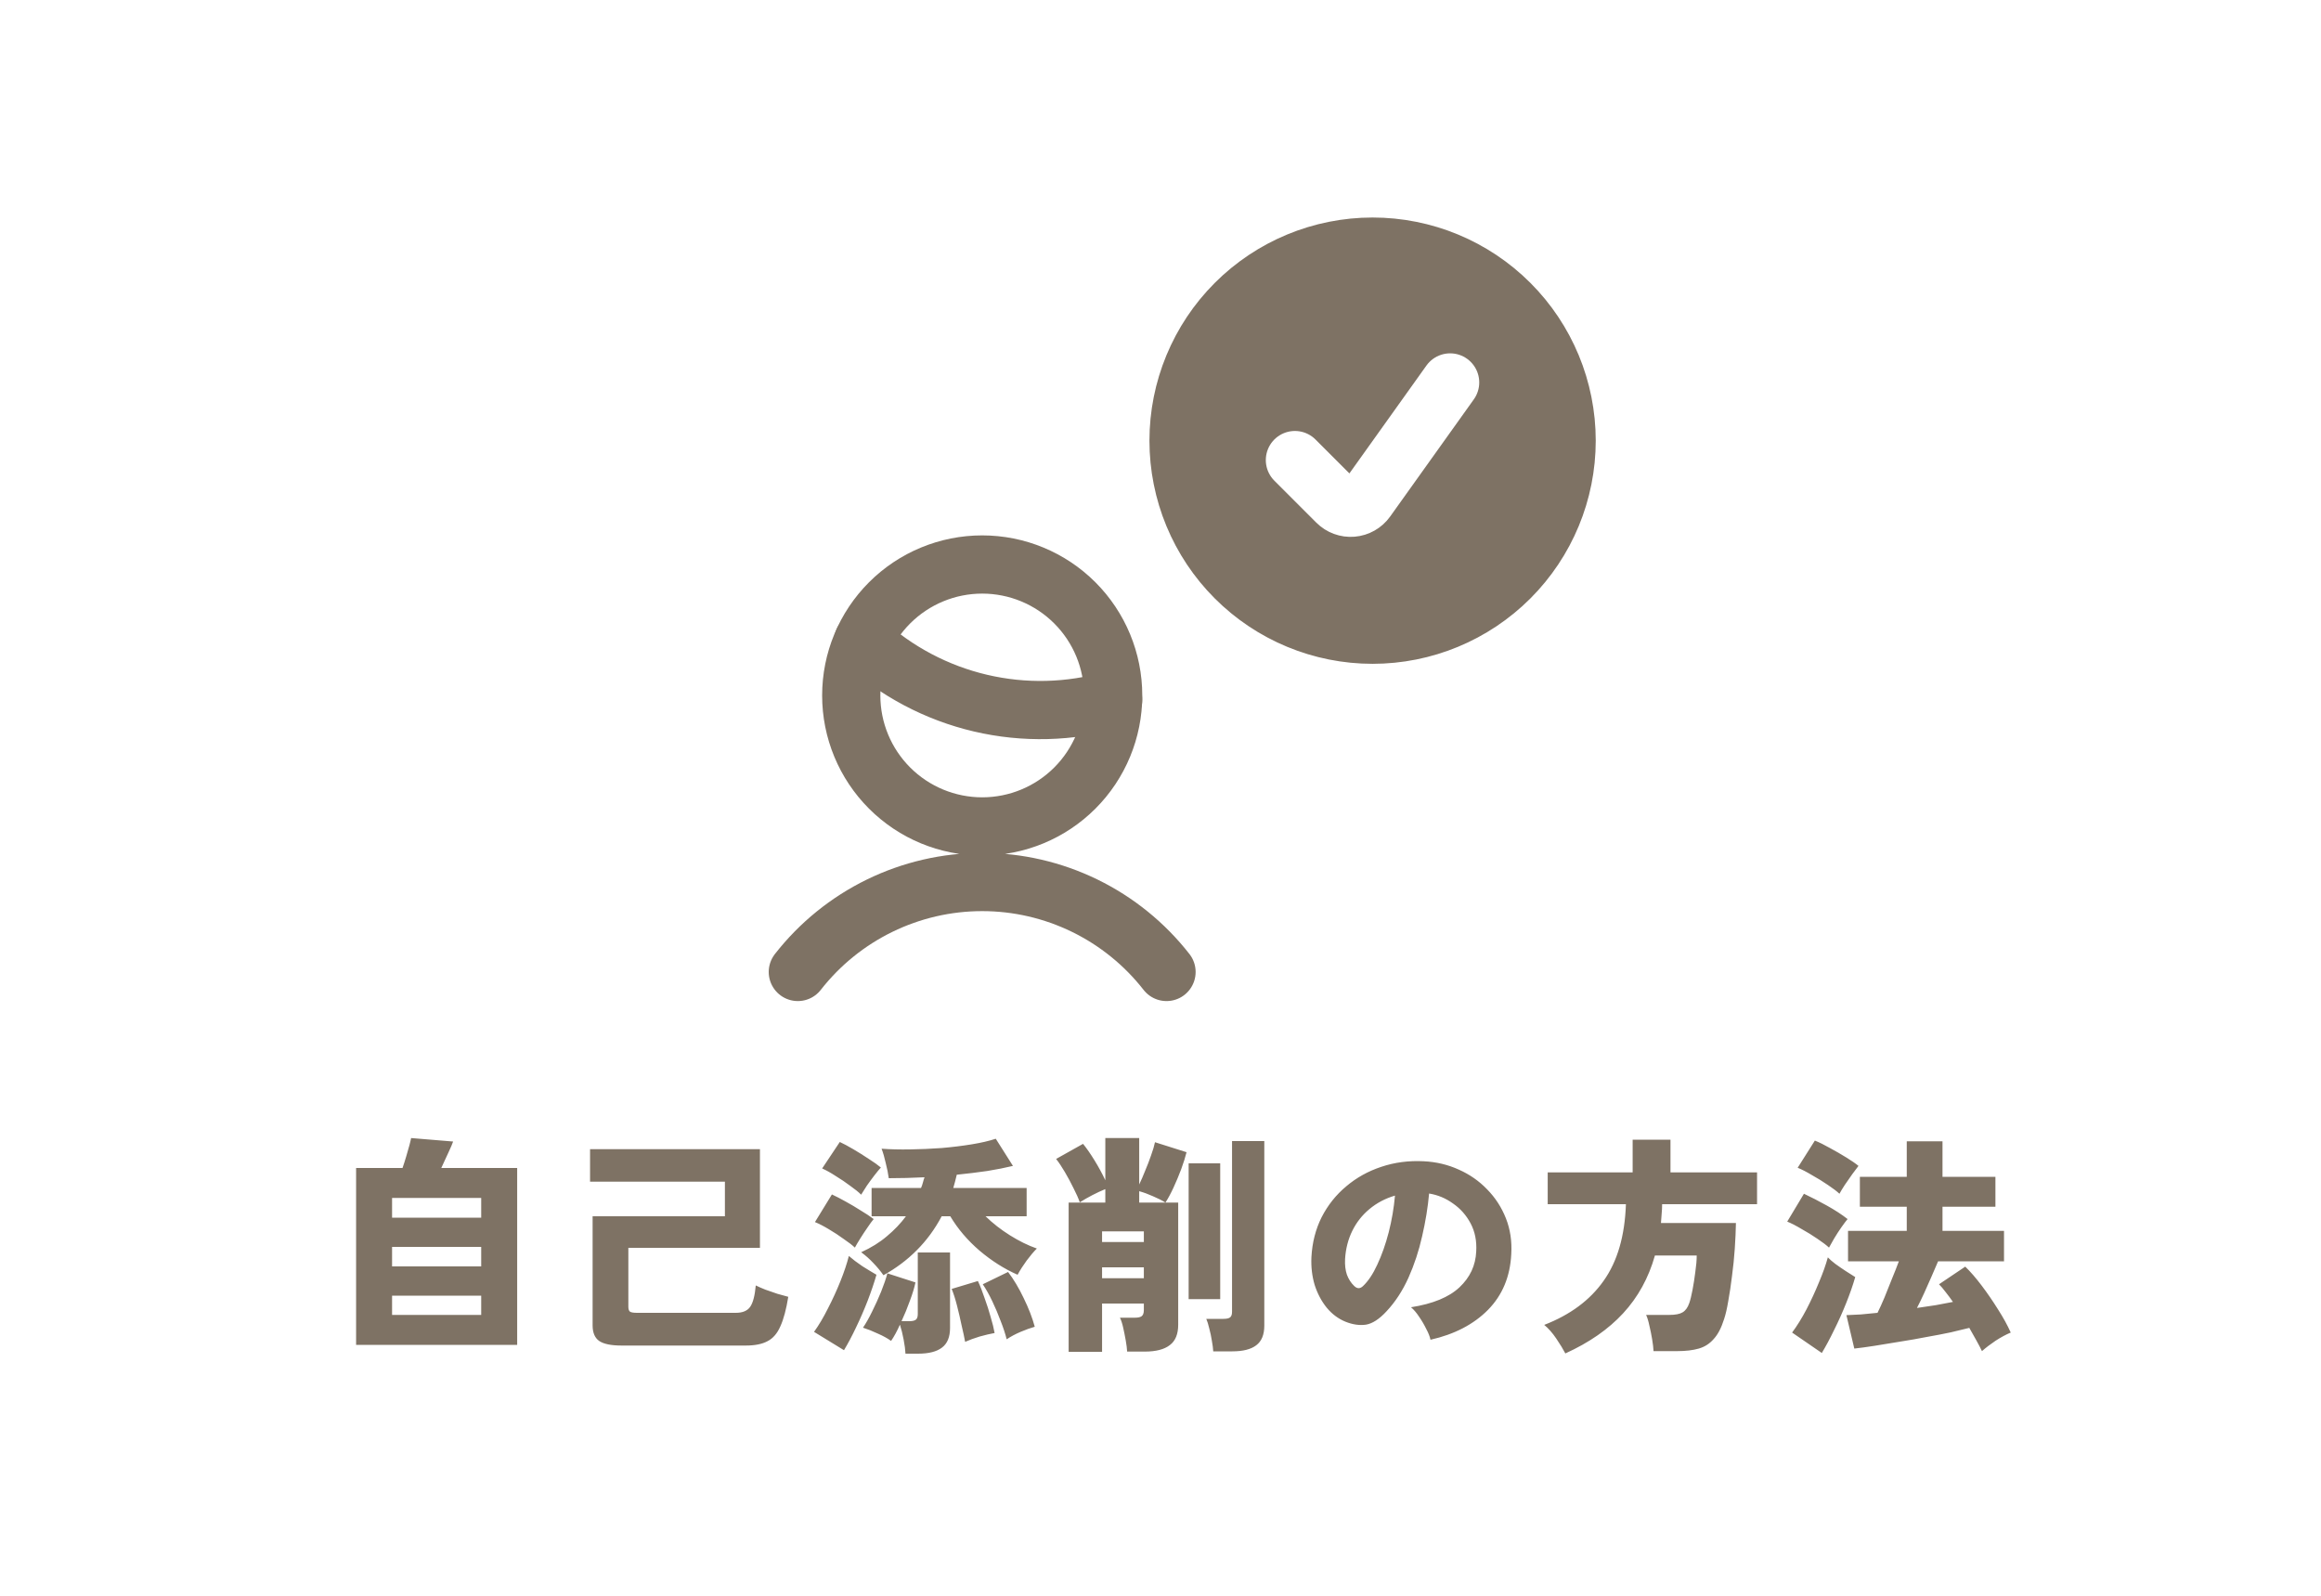
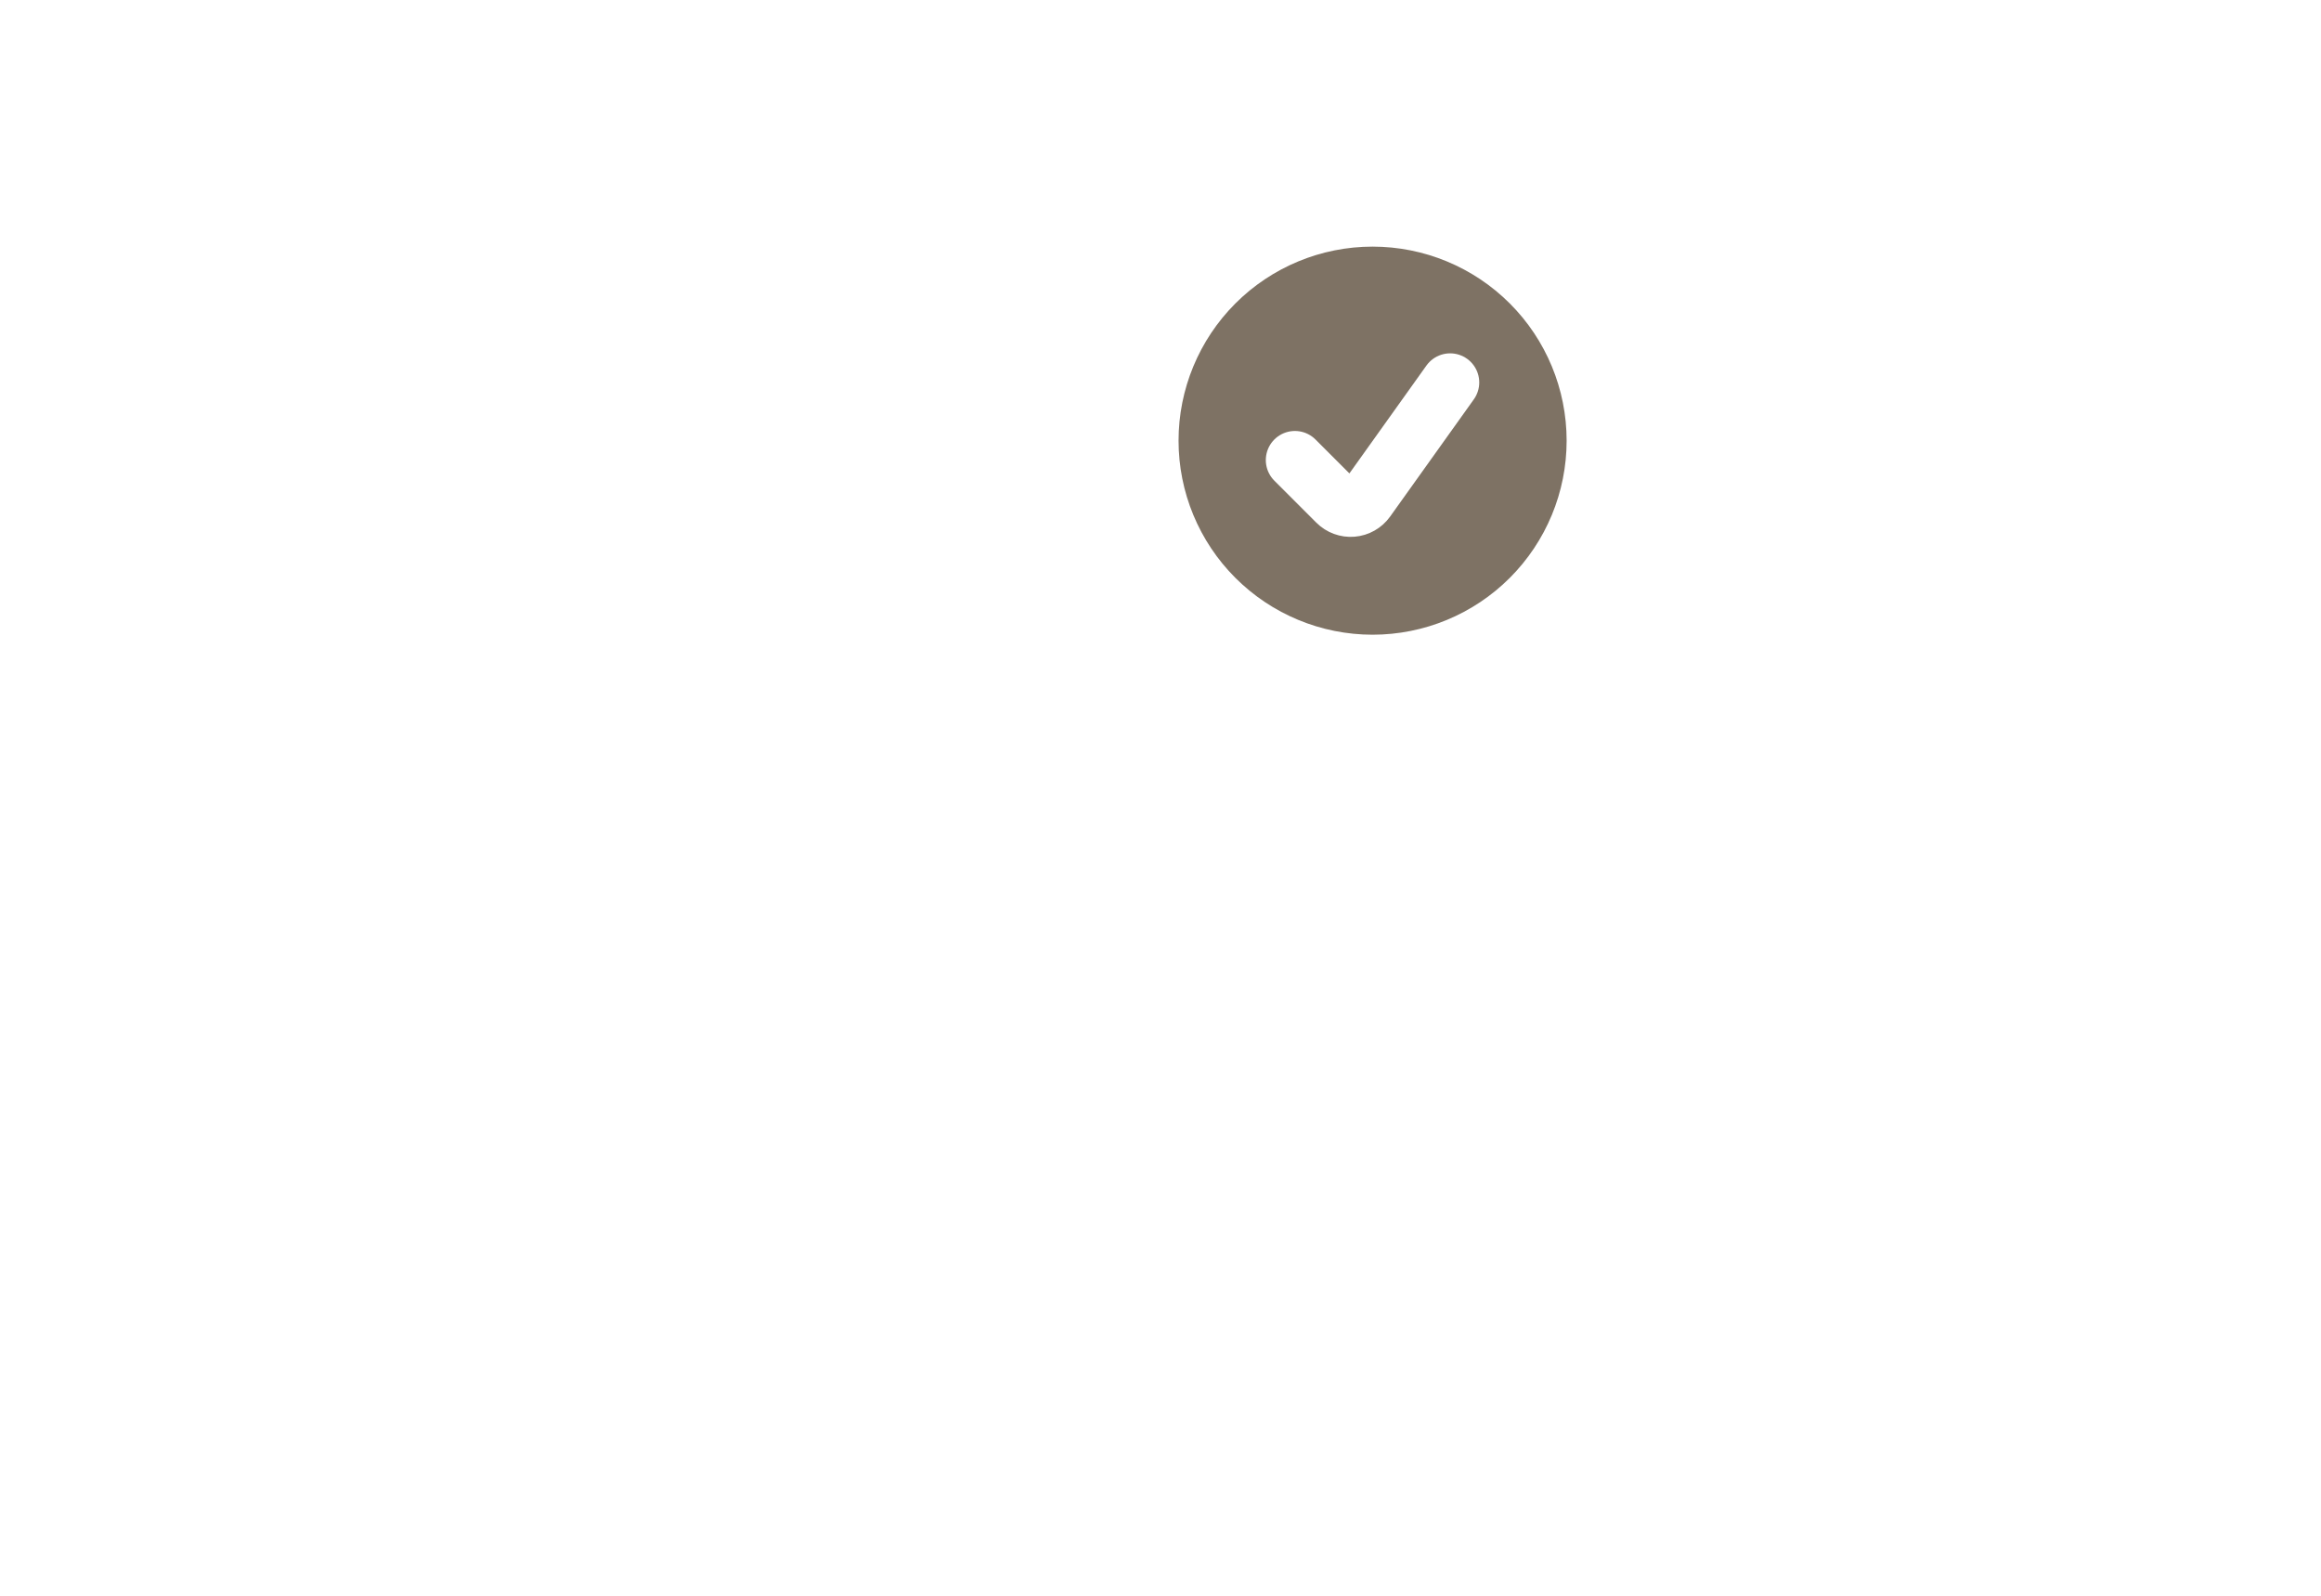
<svg xmlns="http://www.w3.org/2000/svg" fill="none" height="110" viewBox="0 0 160 110" width="160">
-   <path d="m0 0h160v110h-160z" fill="#fff" />
-   <path d="m24.548 92.704v-12.192h3.2c.085-.245.171-.512.256-.8s.16-.549.224-.784c.064-.245.101-.405.112-.48l2.896.24c-.053.16-.165.421-.336.784-.16.352-.32.699-.48 1.04h5.232v12.192zm2.48-8.768h6.144v-1.36h-6.144zm0 3.36h6.144v-1.344h-6.144zm0 3.344h6.144v-1.328h-6.144zm15.824 2.112c-.725 0-1.243-.107-1.552-.32-.299-.213-.448-.571-.448-1.072v-7.52h9.12v-2.384h-9.296v-2.24h11.712v6.8h-9.072v4.064c0 .16.037.272.112.336.085.053.245.08.48.08h6.816c.469 0 .8-.139.992-.416s.32-.768.384-1.472c.171.085.389.181.656.288.267.096.544.192.832.288.288.085.539.155.752.208-.139.864-.32 1.541-.544 2.032-.213.491-.507.832-.88 1.024-.373.203-.875.304-1.504.304zm18.048-4.848c-.192-.277-.421-.555-.688-.832-.256-.277-.539-.528-.848-.752.683-.309 1.275-.677 1.776-1.104.512-.427.949-.885 1.312-1.376h-2.368v-1.952h3.408c.053-.117.096-.24.128-.368s.069-.251.112-.368c-.416.011-.832.027-1.248.048-.405.011-.811.016-1.216.016-.043-.32-.112-.667-.208-1.04-.085-.384-.181-.715-.288-.992.587.043 1.237.059 1.952.048.725-.011 1.456-.043 2.192-.096.736-.064 1.429-.149 2.08-.256s1.2-.235 1.648-.384l1.184 1.872c-.523.128-1.115.245-1.776.352-.661.096-1.36.181-2.096.256-.075.32-.155.624-.24.912h5.056v1.952h-2.832c.491.48 1.051.917 1.68 1.312s1.248.699 1.856.912c-.224.224-.459.501-.704.832-.235.32-.443.645-.624.976-.917-.405-1.792-.96-2.624-1.664-.821-.704-1.493-1.493-2.016-2.368h-.592c-.469.885-1.045 1.669-1.728 2.352-.672.672-1.435 1.243-2.288 1.712zm1.52 5.408c-.011-.256-.053-.581-.128-.976s-.16-.736-.256-1.024c-.192.437-.395.811-.608 1.12-.235-.171-.533-.336-.896-.496-.363-.171-.709-.309-1.04-.416.203-.299.411-.667.624-1.104.224-.448.432-.907.624-1.376.192-.48.336-.901.432-1.264l1.936.624c-.075.363-.203.784-.384 1.264-.171.48-.363.949-.576 1.408h.528c.213 0 .363-.032.448-.096.096-.064.144-.197.144-.4v-4.24h2.224v5.2c0 .629-.187 1.083-.56 1.36-.363.277-.912.416-1.648.416zm-4.24-.24-2.064-1.264c.331-.459.651-.997.96-1.616.32-.619.608-1.248.864-1.888s.448-1.216.576-1.728c.256.224.565.459.928.704.373.235.699.432.976.592-.16.555-.363 1.152-.608 1.792-.245.629-.512 1.243-.8 1.84-.277.587-.555 1.109-.832 1.568zm11.216-.752c-.096-.384-.235-.805-.416-1.264-.171-.459-.363-.912-.576-1.36s-.432-.837-.656-1.168l1.744-.848c.384.501.741 1.099 1.072 1.792.341.693.597 1.355.768 1.984-.299.085-.624.203-.976.352s-.672.32-.96.512zm-2.864.176c-.053-.299-.133-.672-.24-1.12-.096-.459-.203-.917-.32-1.376s-.24-.843-.368-1.152l1.808-.544c.16.341.315.736.464 1.184.16.437.299.869.416 1.296.128.427.219.795.272 1.104-.299.053-.64.133-1.024.24-.384.117-.72.24-1.008.368zm-7.6-6.496c-.181-.171-.437-.368-.768-.592-.32-.235-.661-.459-1.024-.672-.352-.213-.672-.379-.96-.496l1.168-1.904c.299.139.619.304.96.496.352.192.693.395 1.024.608.341.203.64.4.896.592-.117.139-.261.336-.432.592-.171.245-.336.496-.496.752s-.283.464-.368.624zm.432-3.648c-.181-.181-.432-.384-.752-.608-.309-.235-.64-.459-.992-.672-.341-.224-.656-.4-.944-.528l1.216-1.824c.256.117.565.283.928.496s.72.437 1.072.672c.352.224.629.421.832.592-.117.128-.267.309-.448.544s-.357.475-.528.72c-.16.245-.288.448-.384.608zm14.304 10.832v-10.288h2.528v-.928c-.288.117-.587.256-.896.416s-.597.325-.864.496c-.096-.277-.24-.603-.432-.976-.181-.373-.379-.741-.592-1.104s-.416-.667-.608-.912l1.856-1.04c.245.299.512.683.8 1.152s.533.923.736 1.36v-2.912h2.336v3.2c.139-.288.277-.608.416-.96.149-.352.283-.699.4-1.04.128-.352.219-.656.272-.912l2.176.688c-.085.341-.208.731-.368 1.168-.16.427-.336.848-.528 1.264s-.379.763-.56 1.04h.88v8.416c0 .651-.192 1.12-.576 1.408-.384.299-.96.448-1.728.448h-1.216c-.011-.213-.043-.469-.096-.768s-.112-.592-.176-.88-.139-.517-.224-.688h1.024c.213 0 .368-.032.464-.096.107-.075.16-.219.16-.432v-.448h-2.88v3.328zm9.968-.032c-.011-.203-.043-.448-.096-.736-.043-.277-.101-.555-.176-.832-.064-.277-.133-.501-.208-.672h1.184c.213 0 .363-.032.448-.096.096-.064.144-.197.144-.4v-11.76h2.224v12.72c0 .629-.187 1.083-.56 1.36-.363.277-.912.416-1.648.416zm-1.696-3.6v-9.36h2.176v9.36zm-5.968-1.44h2.88v-.752h-2.88zm0-2.496h2.88v-.736h-2.88zm2.56-2.72h1.808c-.235-.149-.517-.293-.848-.432-.331-.149-.651-.267-.96-.352zm20.08 9.456c-.043-.213-.139-.459-.288-.736-.139-.288-.304-.571-.496-.848-.181-.277-.368-.496-.56-.656 1.504-.235 2.619-.693 3.344-1.376.725-.683 1.109-1.504 1.152-2.464.043-.725-.085-1.371-.384-1.936s-.704-1.024-1.216-1.376c-.501-.363-1.051-.592-1.648-.688-.085.949-.245 1.931-.48 2.944-.224 1.003-.539 1.957-.944 2.864-.405.896-.907 1.664-1.504 2.304-.501.544-.976.853-1.424.928-.448.064-.923-.005-1.424-.208-.491-.203-.917-.523-1.28-.96-.363-.448-.64-.971-.832-1.568-.181-.608-.256-1.248-.224-1.92.053-1.003.288-1.92.704-2.752.427-.832.992-1.541 1.696-2.128.704-.597 1.509-1.045 2.416-1.344.917-.309 1.893-.437 2.928-.384.864.043 1.669.235 2.416.576.747.331 1.397.784 1.952 1.36.565.576.997 1.243 1.296 2s.421 1.579.368 2.464c-.075 1.547-.608 2.827-1.6 3.84-.992 1.003-2.315 1.691-3.968 2.064zm-4.656-3.696c.363-.341.693-.837.992-1.488.309-.661.571-1.403.784-2.224.213-.832.357-1.675.432-2.528-.661.192-1.248.501-1.76.928-.501.416-.896.917-1.184 1.504s-.453 1.232-.496 1.936c-.021.416.021.779.128 1.088.117.309.283.565.496.768.203.203.405.208.608.016zm13.952 4.64c-.149-.288-.357-.629-.624-1.024s-.544-.709-.832-.944c1.792-.693 3.157-1.707 4.096-3.04.949-1.333 1.461-3.093 1.536-5.28h-5.392v-2.192h5.856v-2.256h2.608v2.256h5.968v2.192h-6.544c0 .224-.011.443-.032.656-.011.213-.027.427-.048.64h5.168c-.011.544-.037 1.136-.08 1.776-.043.629-.107 1.259-.192 1.888-.075.619-.16 1.189-.256 1.712-.085.512-.181.928-.288 1.248-.192.608-.432 1.067-.72 1.376-.277.32-.619.539-1.024.656s-.901.176-1.488.176h-1.632c-.011-.224-.043-.496-.096-.816s-.117-.635-.192-.944c-.064-.309-.139-.555-.224-.736h1.6c.416 0 .72-.059.912-.176.203-.117.357-.331.464-.64.075-.213.149-.517.224-.912s.139-.805.192-1.232c.064-.437.096-.816.096-1.136h-2.88c-.437 1.547-1.168 2.875-2.192 3.984-1.013 1.099-2.341 2.021-3.984 2.768zm28.72-.16c-.096-.203-.224-.448-.384-.736-.149-.277-.315-.571-.496-.88v.016c-.331.085-.752.187-1.264.304-.501.107-1.056.213-1.664.32-.597.117-1.205.224-1.824.32-.619.107-1.205.203-1.76.288-.544.085-1.013.149-1.408.192l-.544-2.304c.299-.011.629-.027.992-.048.373-.032.757-.069 1.152-.112.149-.299.309-.651.48-1.056.171-.416.341-.843.512-1.28.181-.437.341-.843.48-1.216h-3.504v-2.096h4.048v-1.664h-3.232v-2.064h3.232v-2.448h2.464v2.448h3.648v2.064h-3.648v1.664h4.24v2.096h-4.544c-.128.309-.277.656-.448 1.04s-.341.768-.512 1.152c-.171.373-.336.715-.496 1.024.448-.064.88-.128 1.296-.192.427-.075.821-.149 1.184-.224-.171-.245-.341-.475-.512-.688-.16-.213-.309-.389-.448-.528l1.808-1.216c.363.352.741.789 1.136 1.312s.768 1.067 1.12 1.632c.363.565.656 1.099.88 1.6-.331.139-.677.325-1.04.56-.352.235-.667.475-.944.72zm-11.04.128-2.048-1.408c.341-.459.672-.992.992-1.6.32-.619.608-1.243.864-1.872.267-.629.469-1.2.608-1.712.117.128.288.277.512.448.235.171.475.336.72.496.256.16.475.299.656.416-.16.555-.368 1.152-.624 1.792s-.533 1.259-.832 1.856c-.288.597-.571 1.125-.848 1.584zm.496-7.264c-.181-.171-.448-.373-.8-.608-.341-.235-.704-.459-1.088-.672-.373-.224-.704-.395-.992-.512l1.152-1.92c.501.235 1.029.507 1.584.816s1.029.619 1.424.928c-.107.128-.251.32-.432.576-.171.245-.336.501-.496.768-.149.256-.267.464-.352.624zm.72-3.712c-.181-.171-.448-.373-.8-.608-.341-.235-.704-.459-1.088-.672-.373-.224-.704-.395-.992-.512l1.184-1.872c.299.117.645.288 1.04.512.395.213.773.432 1.136.656s.64.416.832.576c-.107.139-.251.331-.432.576-.171.235-.341.48-.512.736-.16.245-.283.448-.368.608z" fill="#7e7264" />
-   <path d="m80.415 67c-1.508-1.931-3.436-3.493-5.638-4.568s-4.62-1.633-7.07-1.633c-2.45 0-4.868.558-7.07 1.633-2.202 1.075-4.13 2.637-5.638 4.568m12.71-10.032c2.395 0 4.691-.951 6.384-2.644 1.693-1.693 2.644-3.99 2.644-6.384 0-2.395-.951-4.691-2.644-6.384-1.693-1.693-3.99-2.644-6.384-2.644s-4.691.951-6.384 2.644c-1.693 1.693-2.644 3.99-2.644 6.384 0 2.395.951 4.691 2.644 6.384 1.693 1.693 3.99 2.644 6.384 2.644z" stroke="#7e7264" stroke-linecap="round" stroke-linejoin="round" stroke-width="4.013" />
  <path d="m94.62 43.752c3.548 0 6.95-1.409 9.459-3.918 2.508-2.509 3.918-5.911 3.918-9.458 0-3.547-1.41-6.95-3.918-9.458-2.509-2.509-5.911-3.918-9.459-3.918s-6.95 1.409-9.458 3.918-3.918 5.911-3.918 9.458c0 3.548 1.409 6.95 3.918 9.458s5.911 3.918 9.458 3.918z" fill="#7e7264" />
  <g stroke-linecap="round" stroke-linejoin="round" stroke-width="4.013">
-     <path d="m76.737 48.236c-2.979.86-6.128.94-9.147.232-3.018-.708-5.804-2.18-8.09-4.275m35.12-.441c3.548 0 6.95-1.409 9.459-3.918 2.508-2.509 3.918-5.911 3.918-9.458 0-3.547-1.41-6.95-3.918-9.458-2.509-2.509-5.911-3.918-9.459-3.918s-6.95 1.409-9.458 3.918-3.918 5.911-3.918 9.458c0 3.548 1.409 6.95 3.918 9.458s5.911 3.918 9.458 3.918z" stroke="#7e7264" />
    <path d="m89.266 31.714 2.897 2.897c.137.137.303.243.485.309.182.067.377.093.57.077.194-.016.381-.074.55-.17.169-.096.315-.227.428-.385l5.77-8.079" stroke="#fff" />
  </g>
</svg>